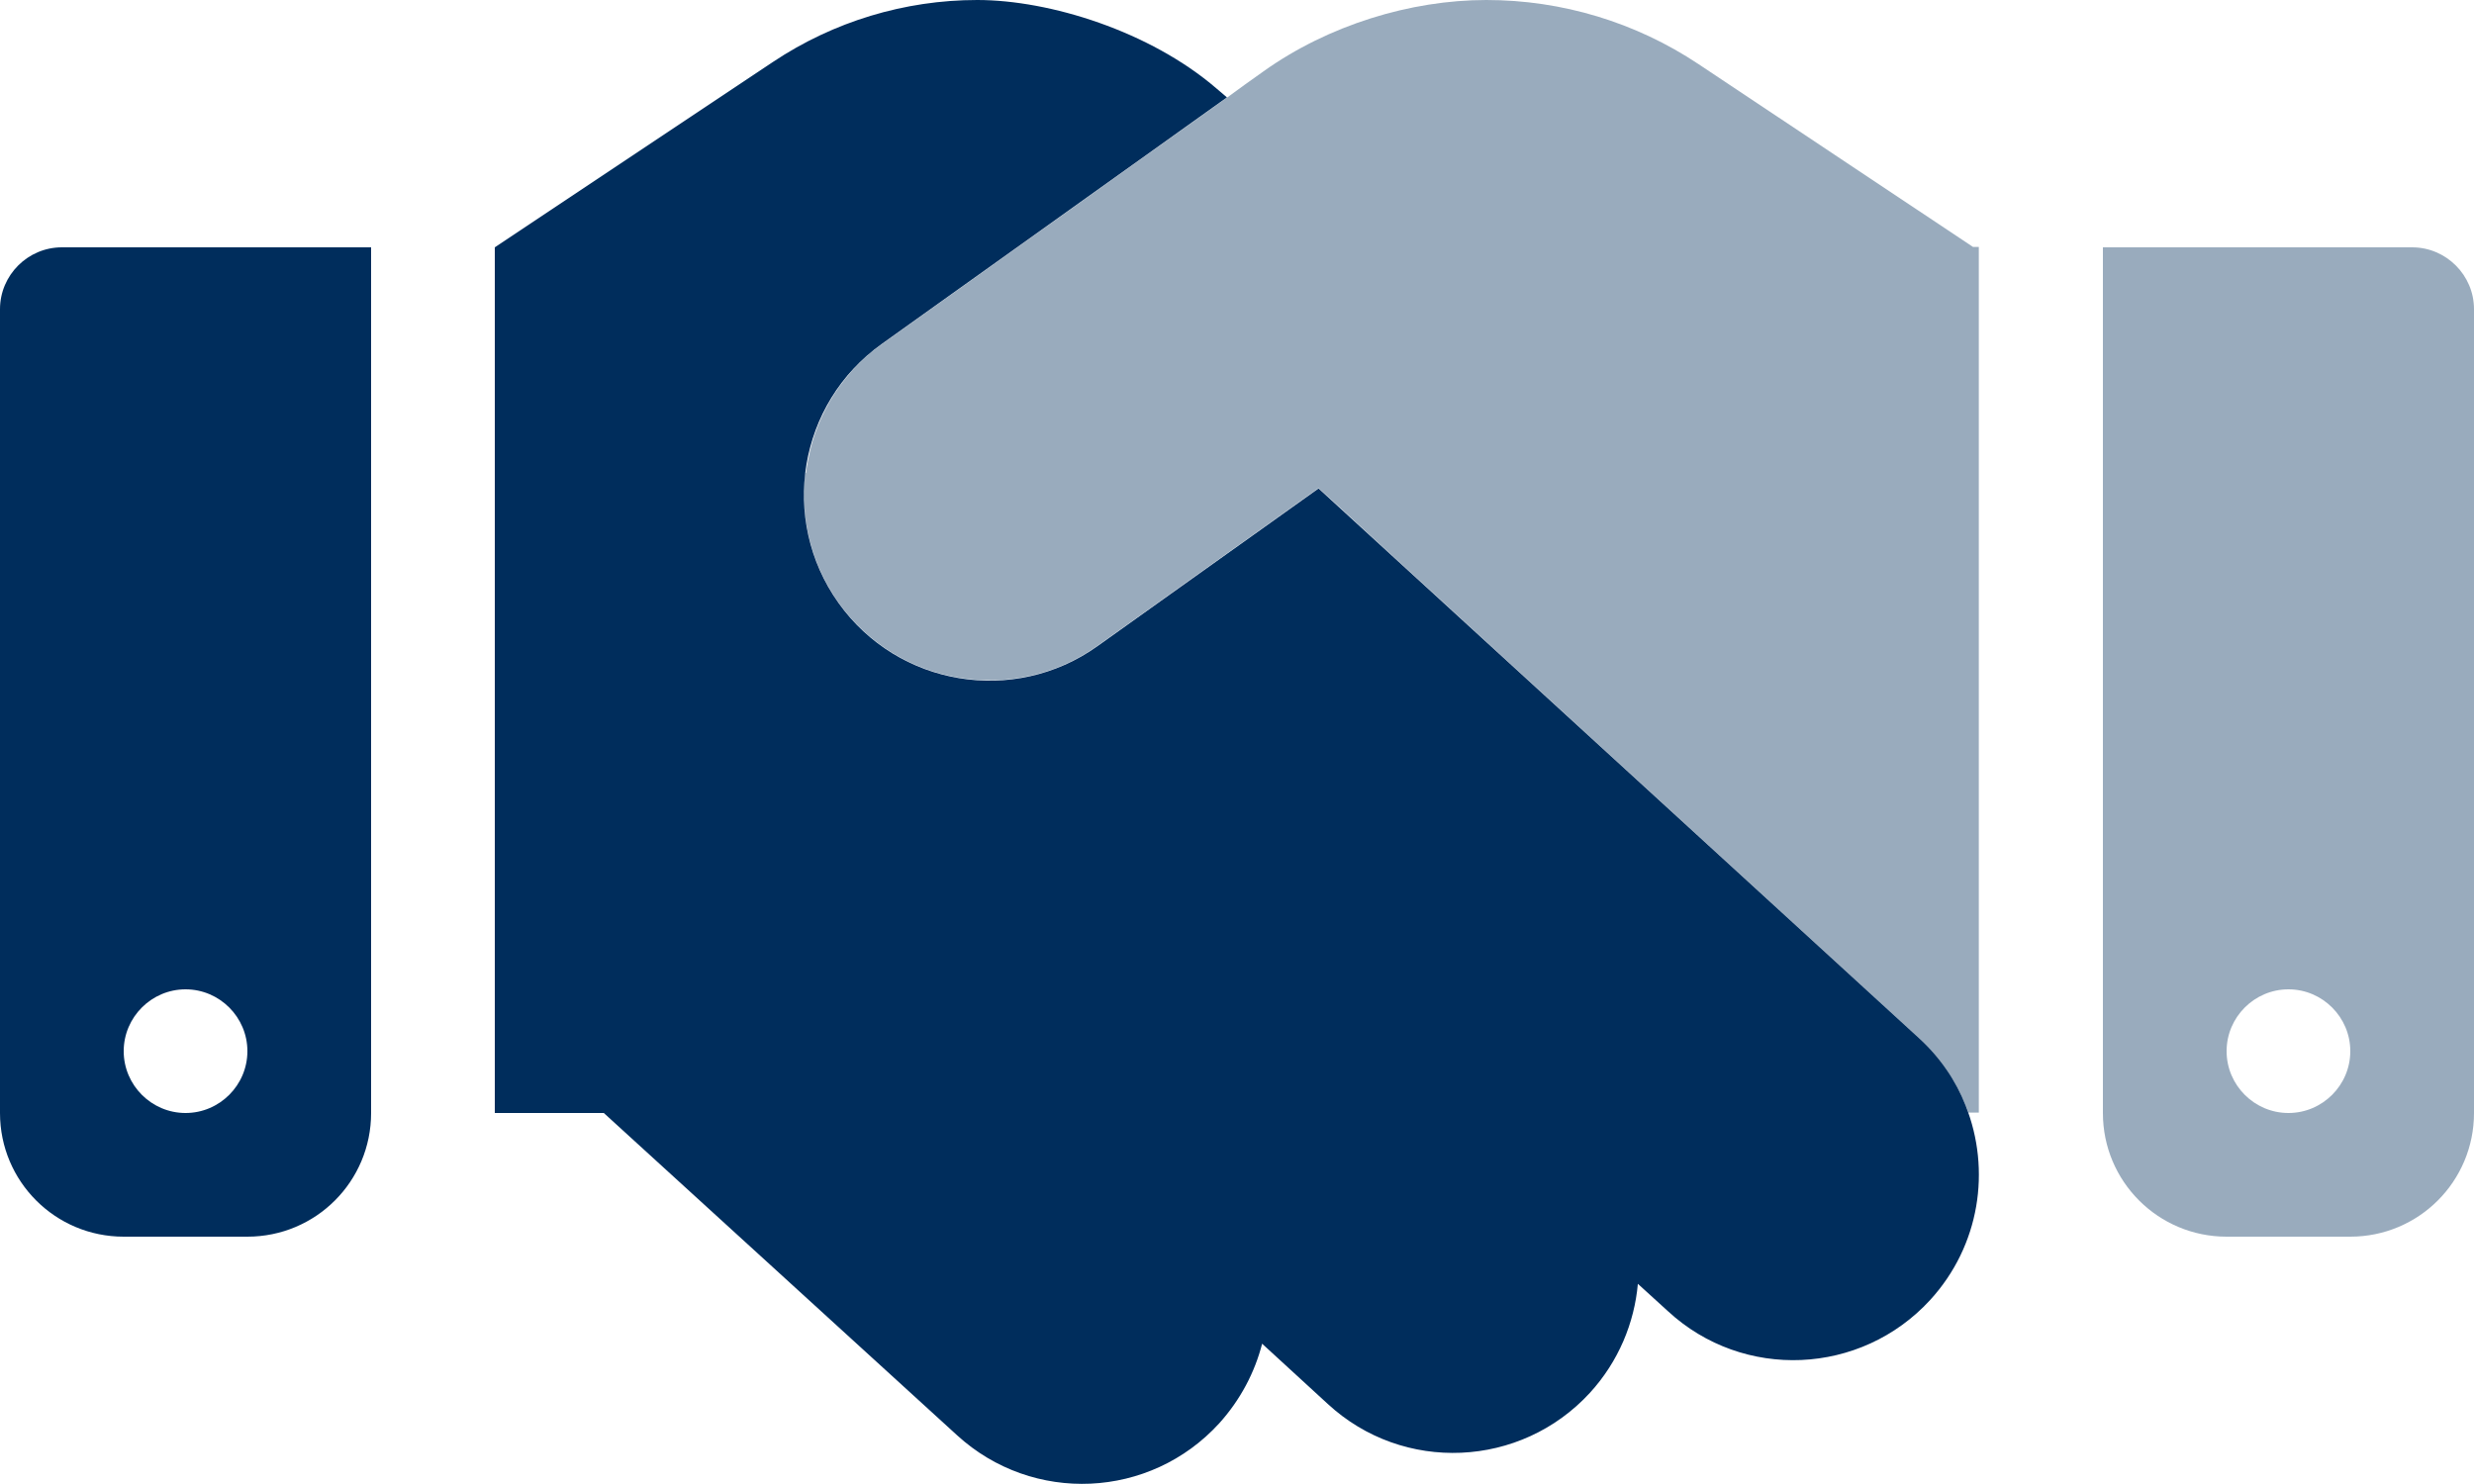
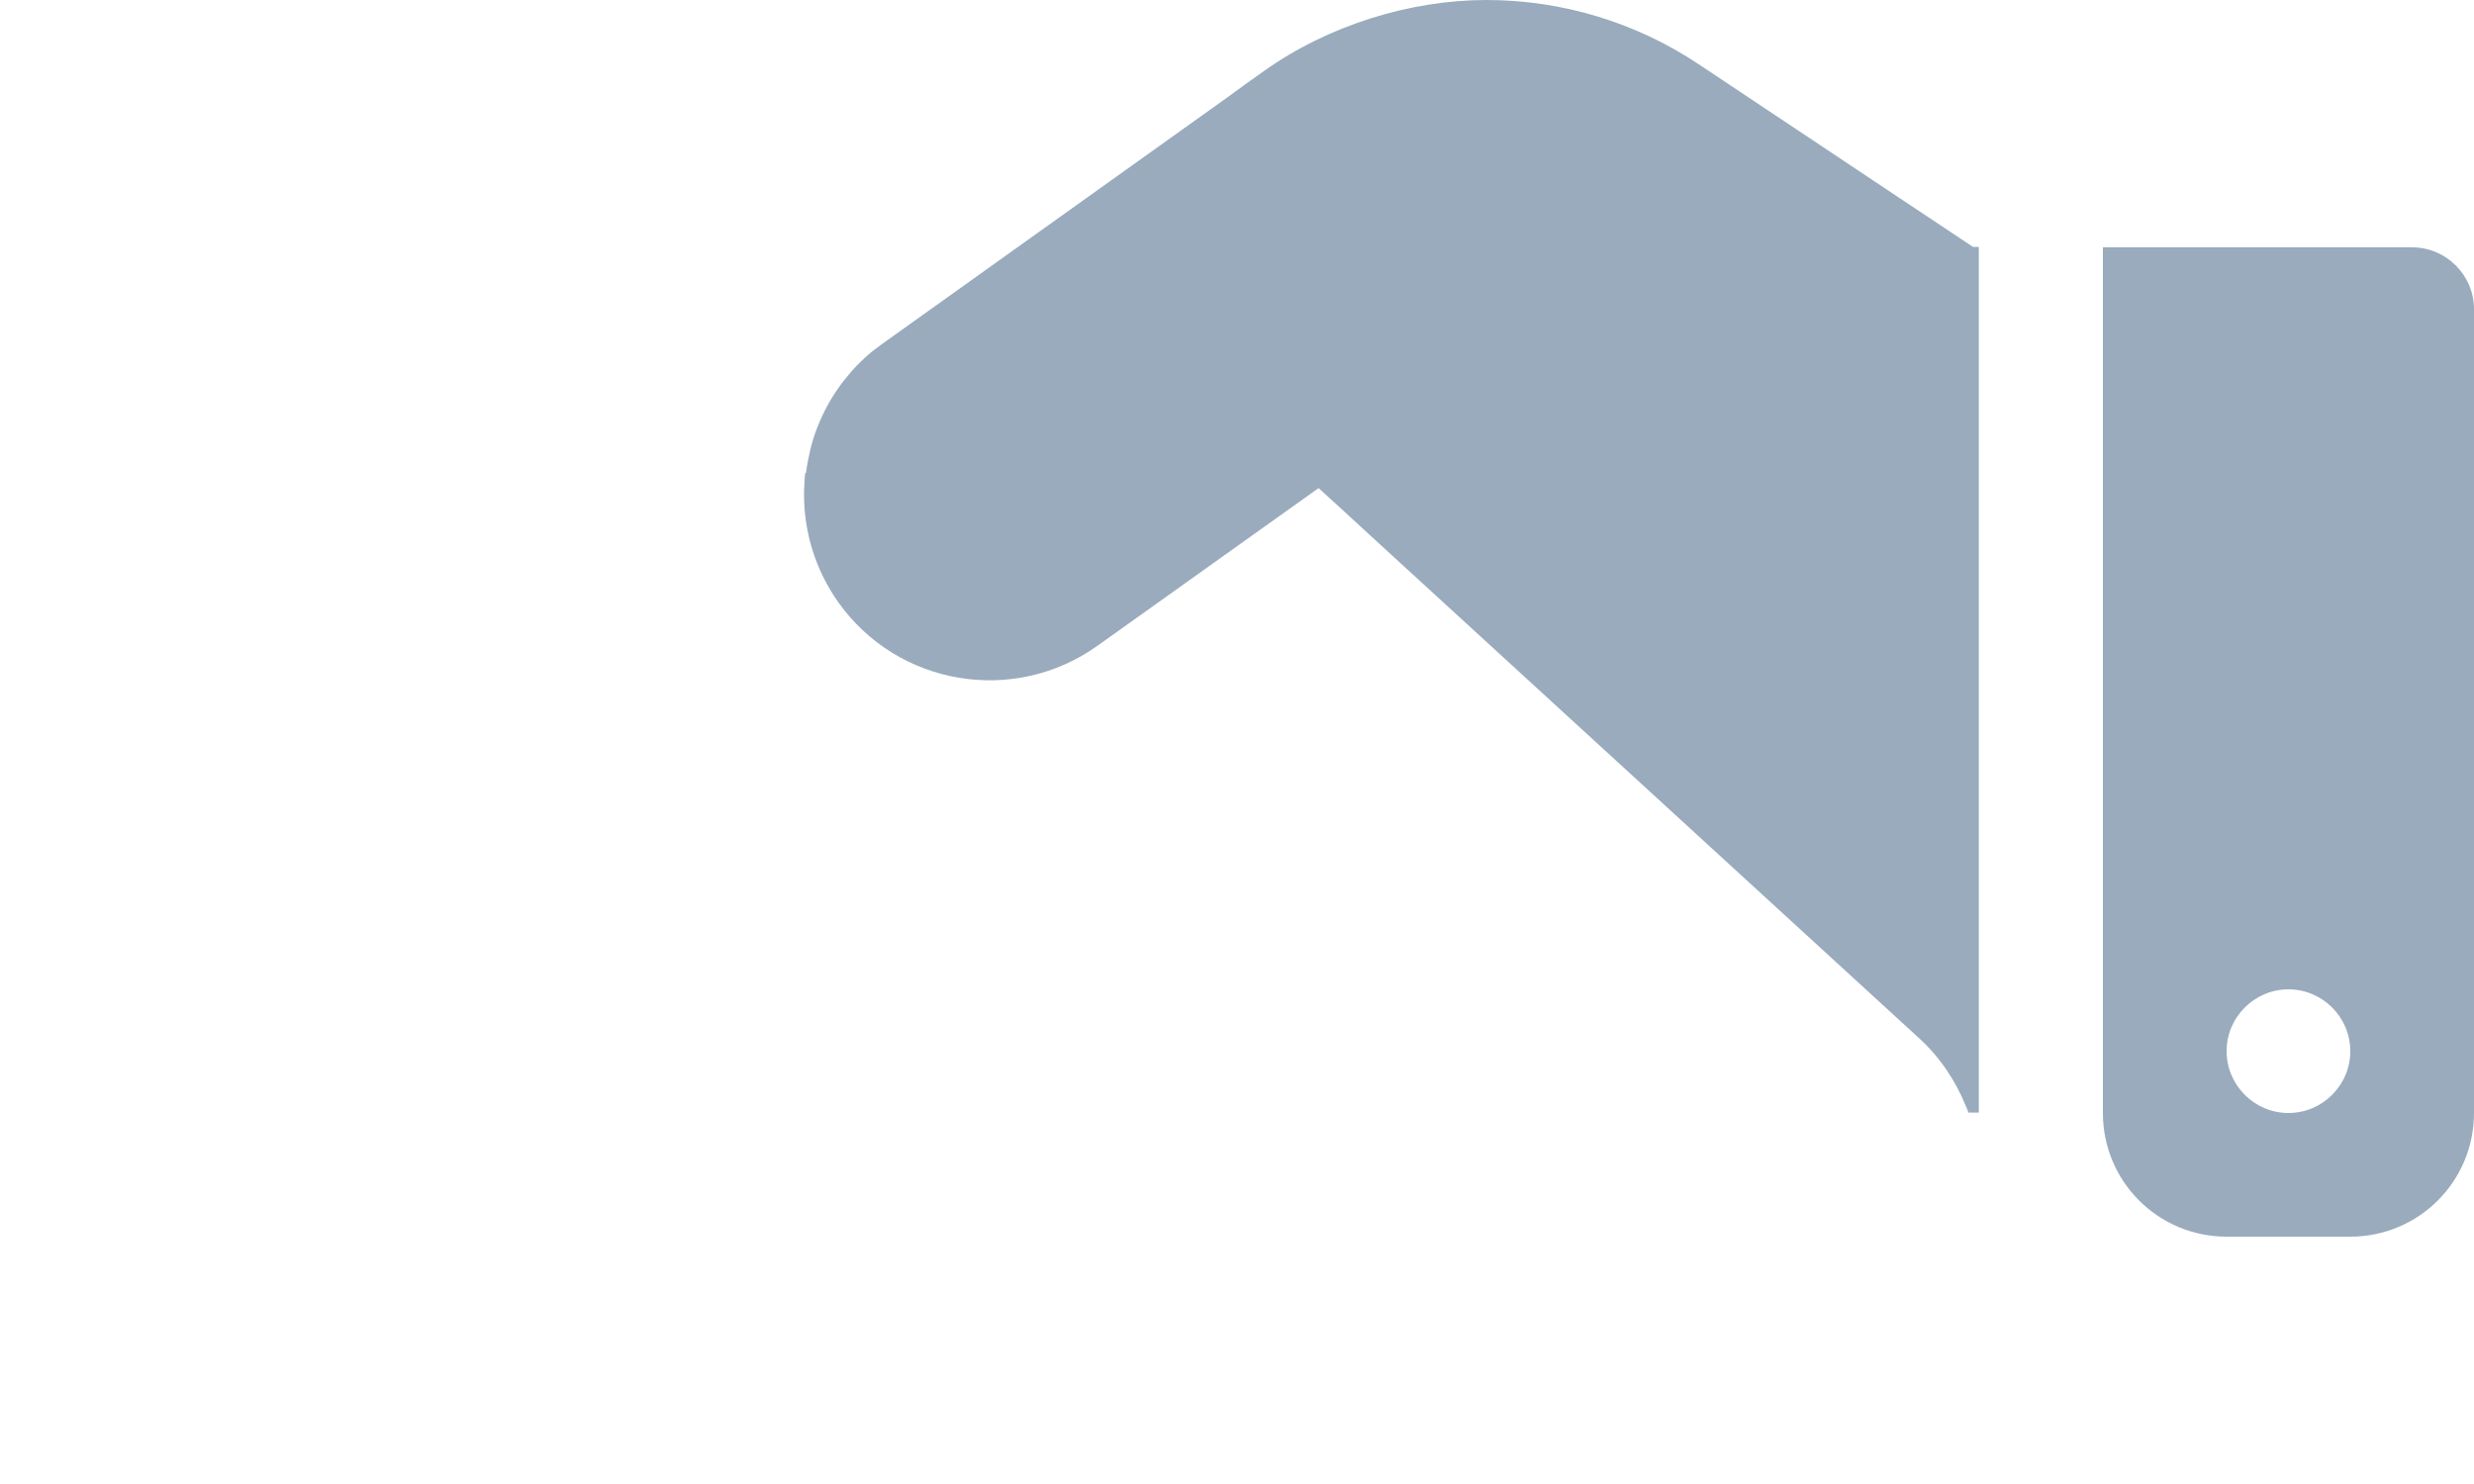
<svg xmlns="http://www.w3.org/2000/svg" id="Layer_1" version="1.1" viewBox="0 0 640 383.96">
  <defs>
    <style>
      .st0, .st1 {
        fill: #002d5c;
      }

      .st1 {
        isolation: isolate;
        opacity: .4;
      }
    </style>
  </defs>
  <path class="st1" d="M208.3,122.4c-.1.9-.2,1.9-.2,2.8-.1.9-.1,1.9-.1,2.8,0,9.7,2.9,19.4,8.9,27.9,15.4,21.6,45.4,26.6,67,11.2l57.2-40.8c4.4,4,8.8,8,13.1,12l142.2,130.3c5.5,5,9.5,11.1,12.1,17.5.3.6.5,1.2.7,1.8h2.7V63.9h-1.5l-71-47.3C423.2,5.8,404.1,0,384.5,0s-40.9,6.5-57.7,18.5c-3.1,2.2-6.2,4.4-9.3,6.7-29.8,21.3-59.5,42.5-89.3,63.8-.8.6-1.6,1.2-2.4,1.8s-1.5,1.3-2.2,1.9c-1.4,1.3-2.8,2.7-4,4.2-2.5,2.9-4.6,6.1-6.3,9.5s-3,6.9-3.8,10.5c-.4,1.8-.8,3.7-1,5.5h-.2ZM544,64v224c0,17.7,14.3,32,32,32h32c17.7,0,32-14.3,32-32V80c0-8.8-7.2-16-16-16h-80ZM608,272c0,8.8-7.2,16-16,16s-16-7.2-16-16,7.2-16,16-16,16,7.2,16,16Z" />
-   <path class="st0" d="M156.2,288h-28.2V64l72-48C215.6,5.6,234,0,252.8,0s44.7,8.1,61.9,22.9l2.7,2.3-89.3,63.8c-21.6,15.4-26.6,45.4-11.2,67s45.4,26.6,67,11.2l57.2-40.8,13.1,12,142.2,130.2c5.5,5,9.6,11.1,12.1,17.5,6.6,16.6,3.7,36.2-9.2,50.3-17.9,19.5-48.3,20.9-67.8,2.9l-7.8-7.1c-.9,10.1-5,20.1-12.4,28.2-17.9,19.5-48.3,20.9-67.8,2.9l-17-15.6c-1.9,7.4-5.6,14.5-11.1,20.6-17.9,19.6-48.2,21-67.8,3.1l-91.4-83.4h0ZM0,80c0-8.8,7.2-16,16-16h80v224c0,17.7-14.3,32-32,32h-32c-17.7,0-32-14.3-32-32V80ZM64,272c0-8.8-7.2-16-16-16s-16,7.2-16,16,7.2,16,16,16,16-7.2,16-16Z" />
</svg>